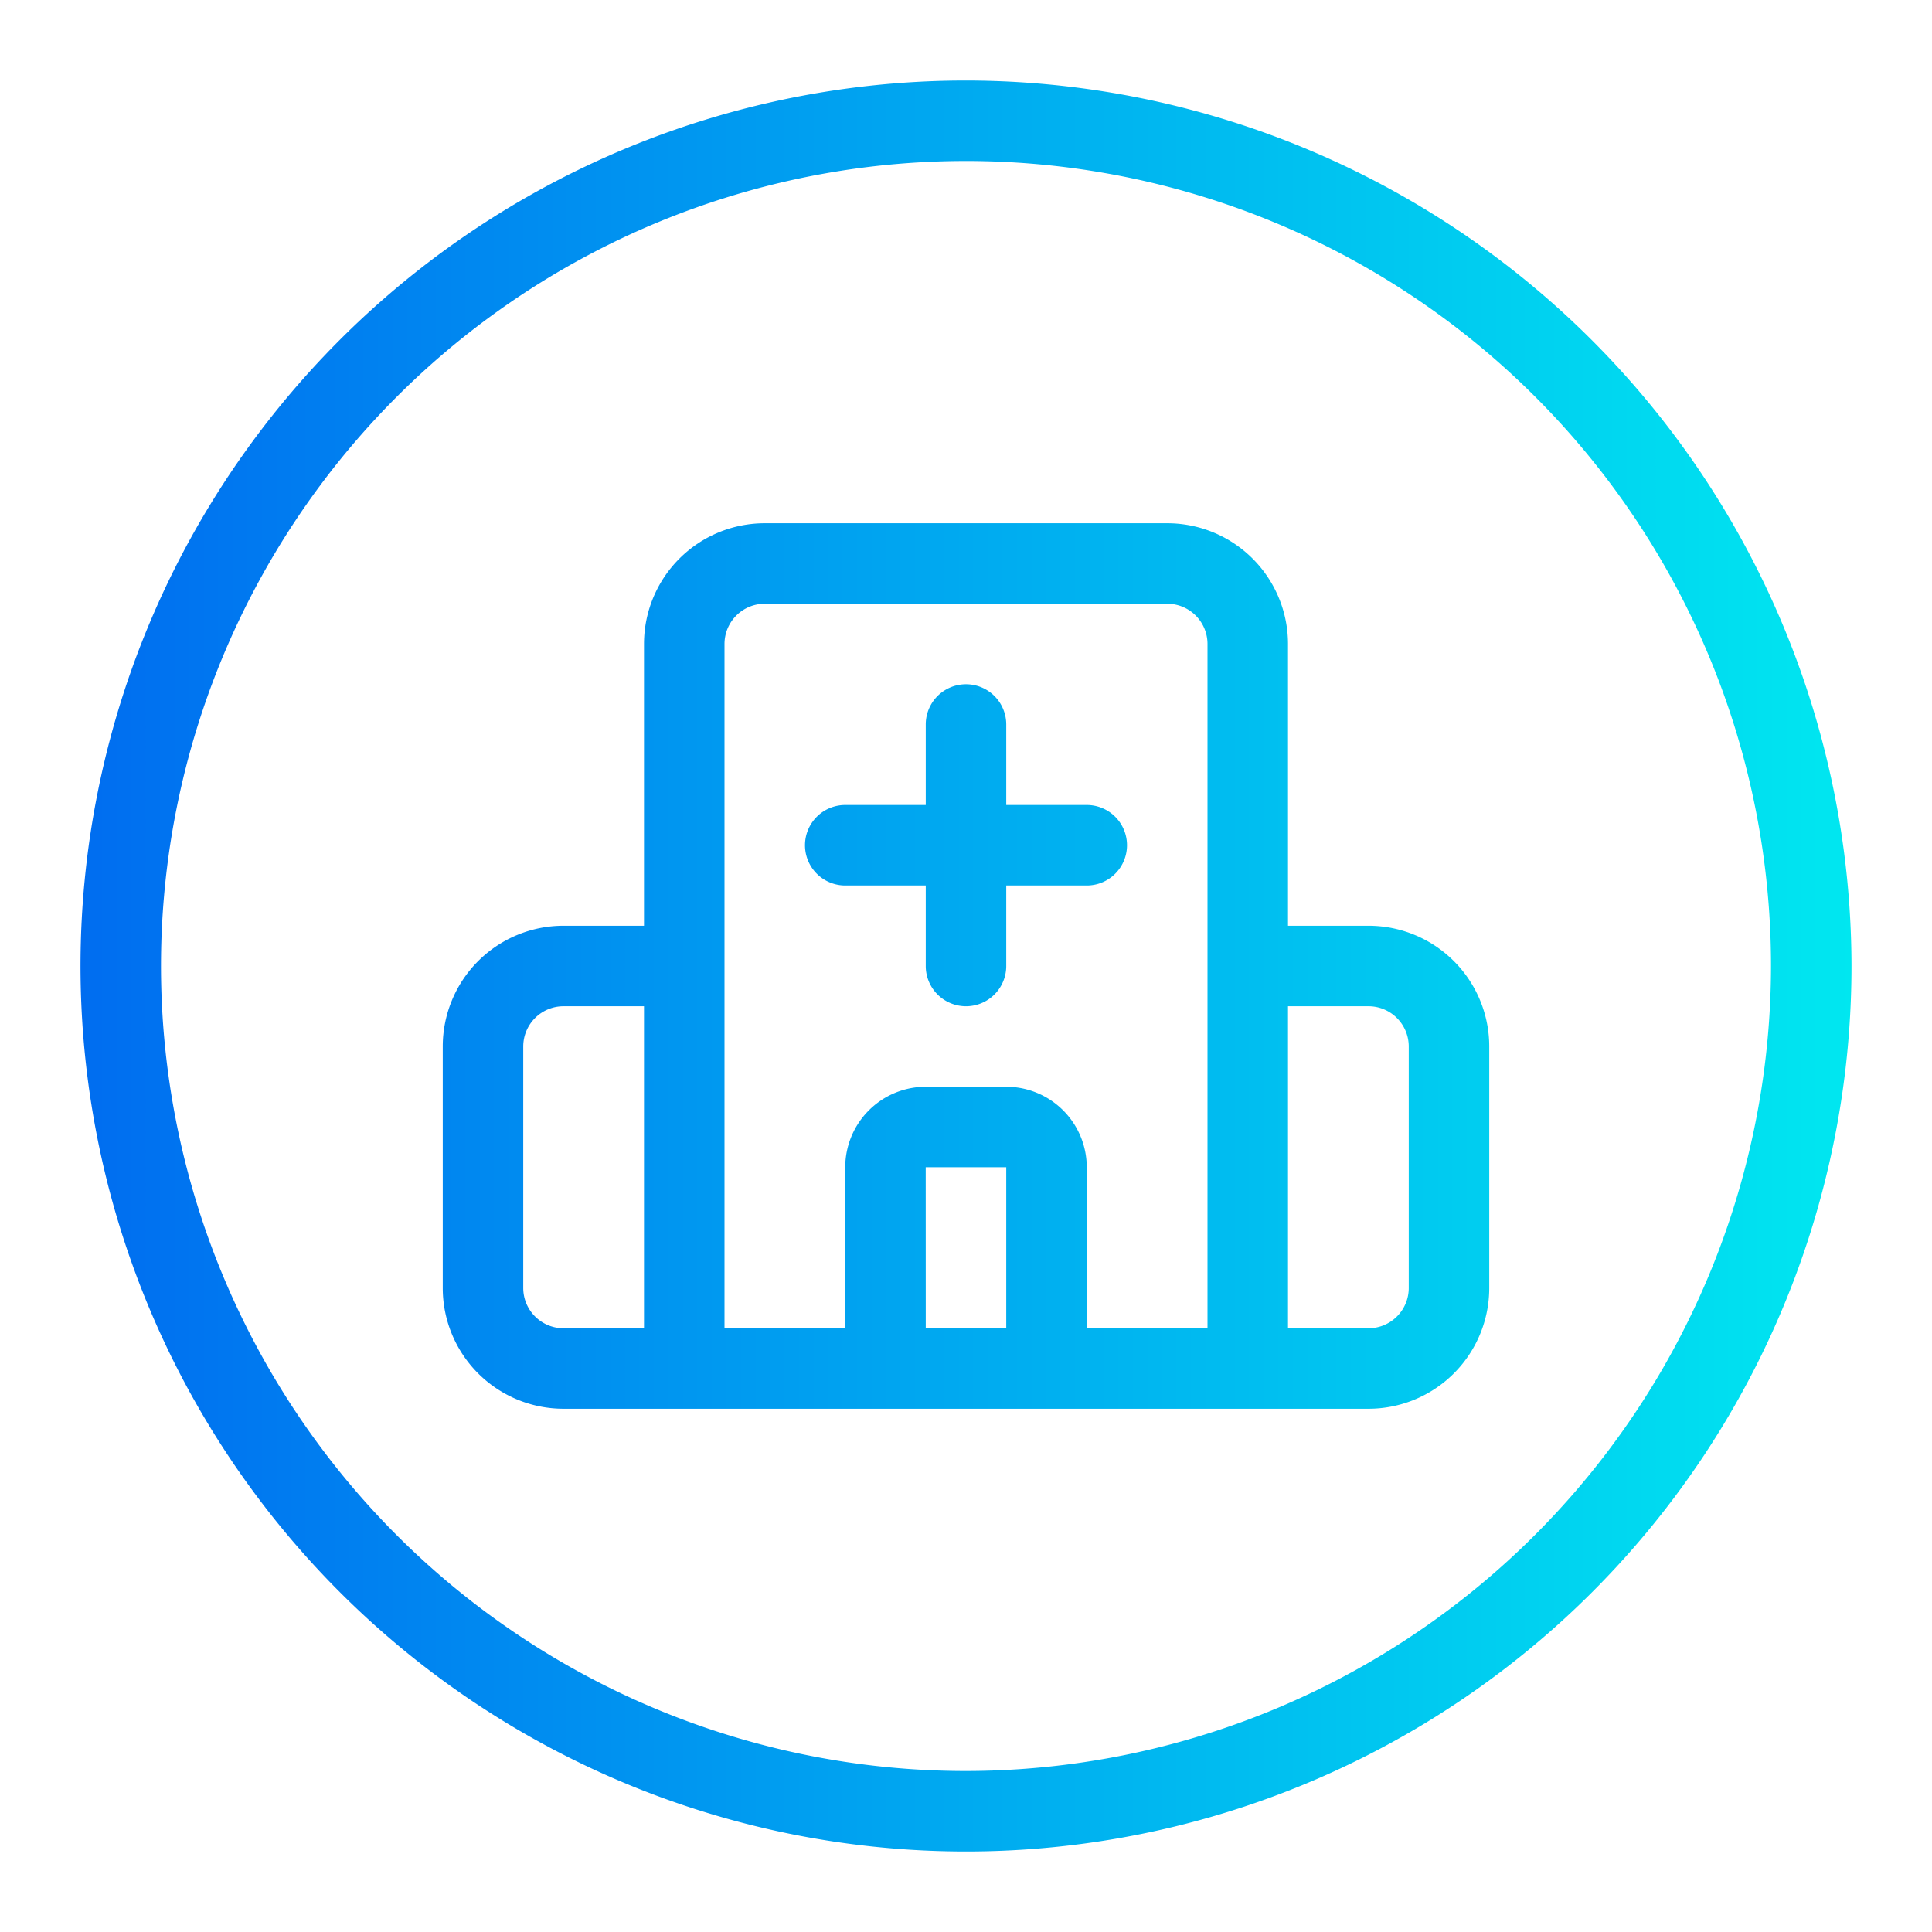
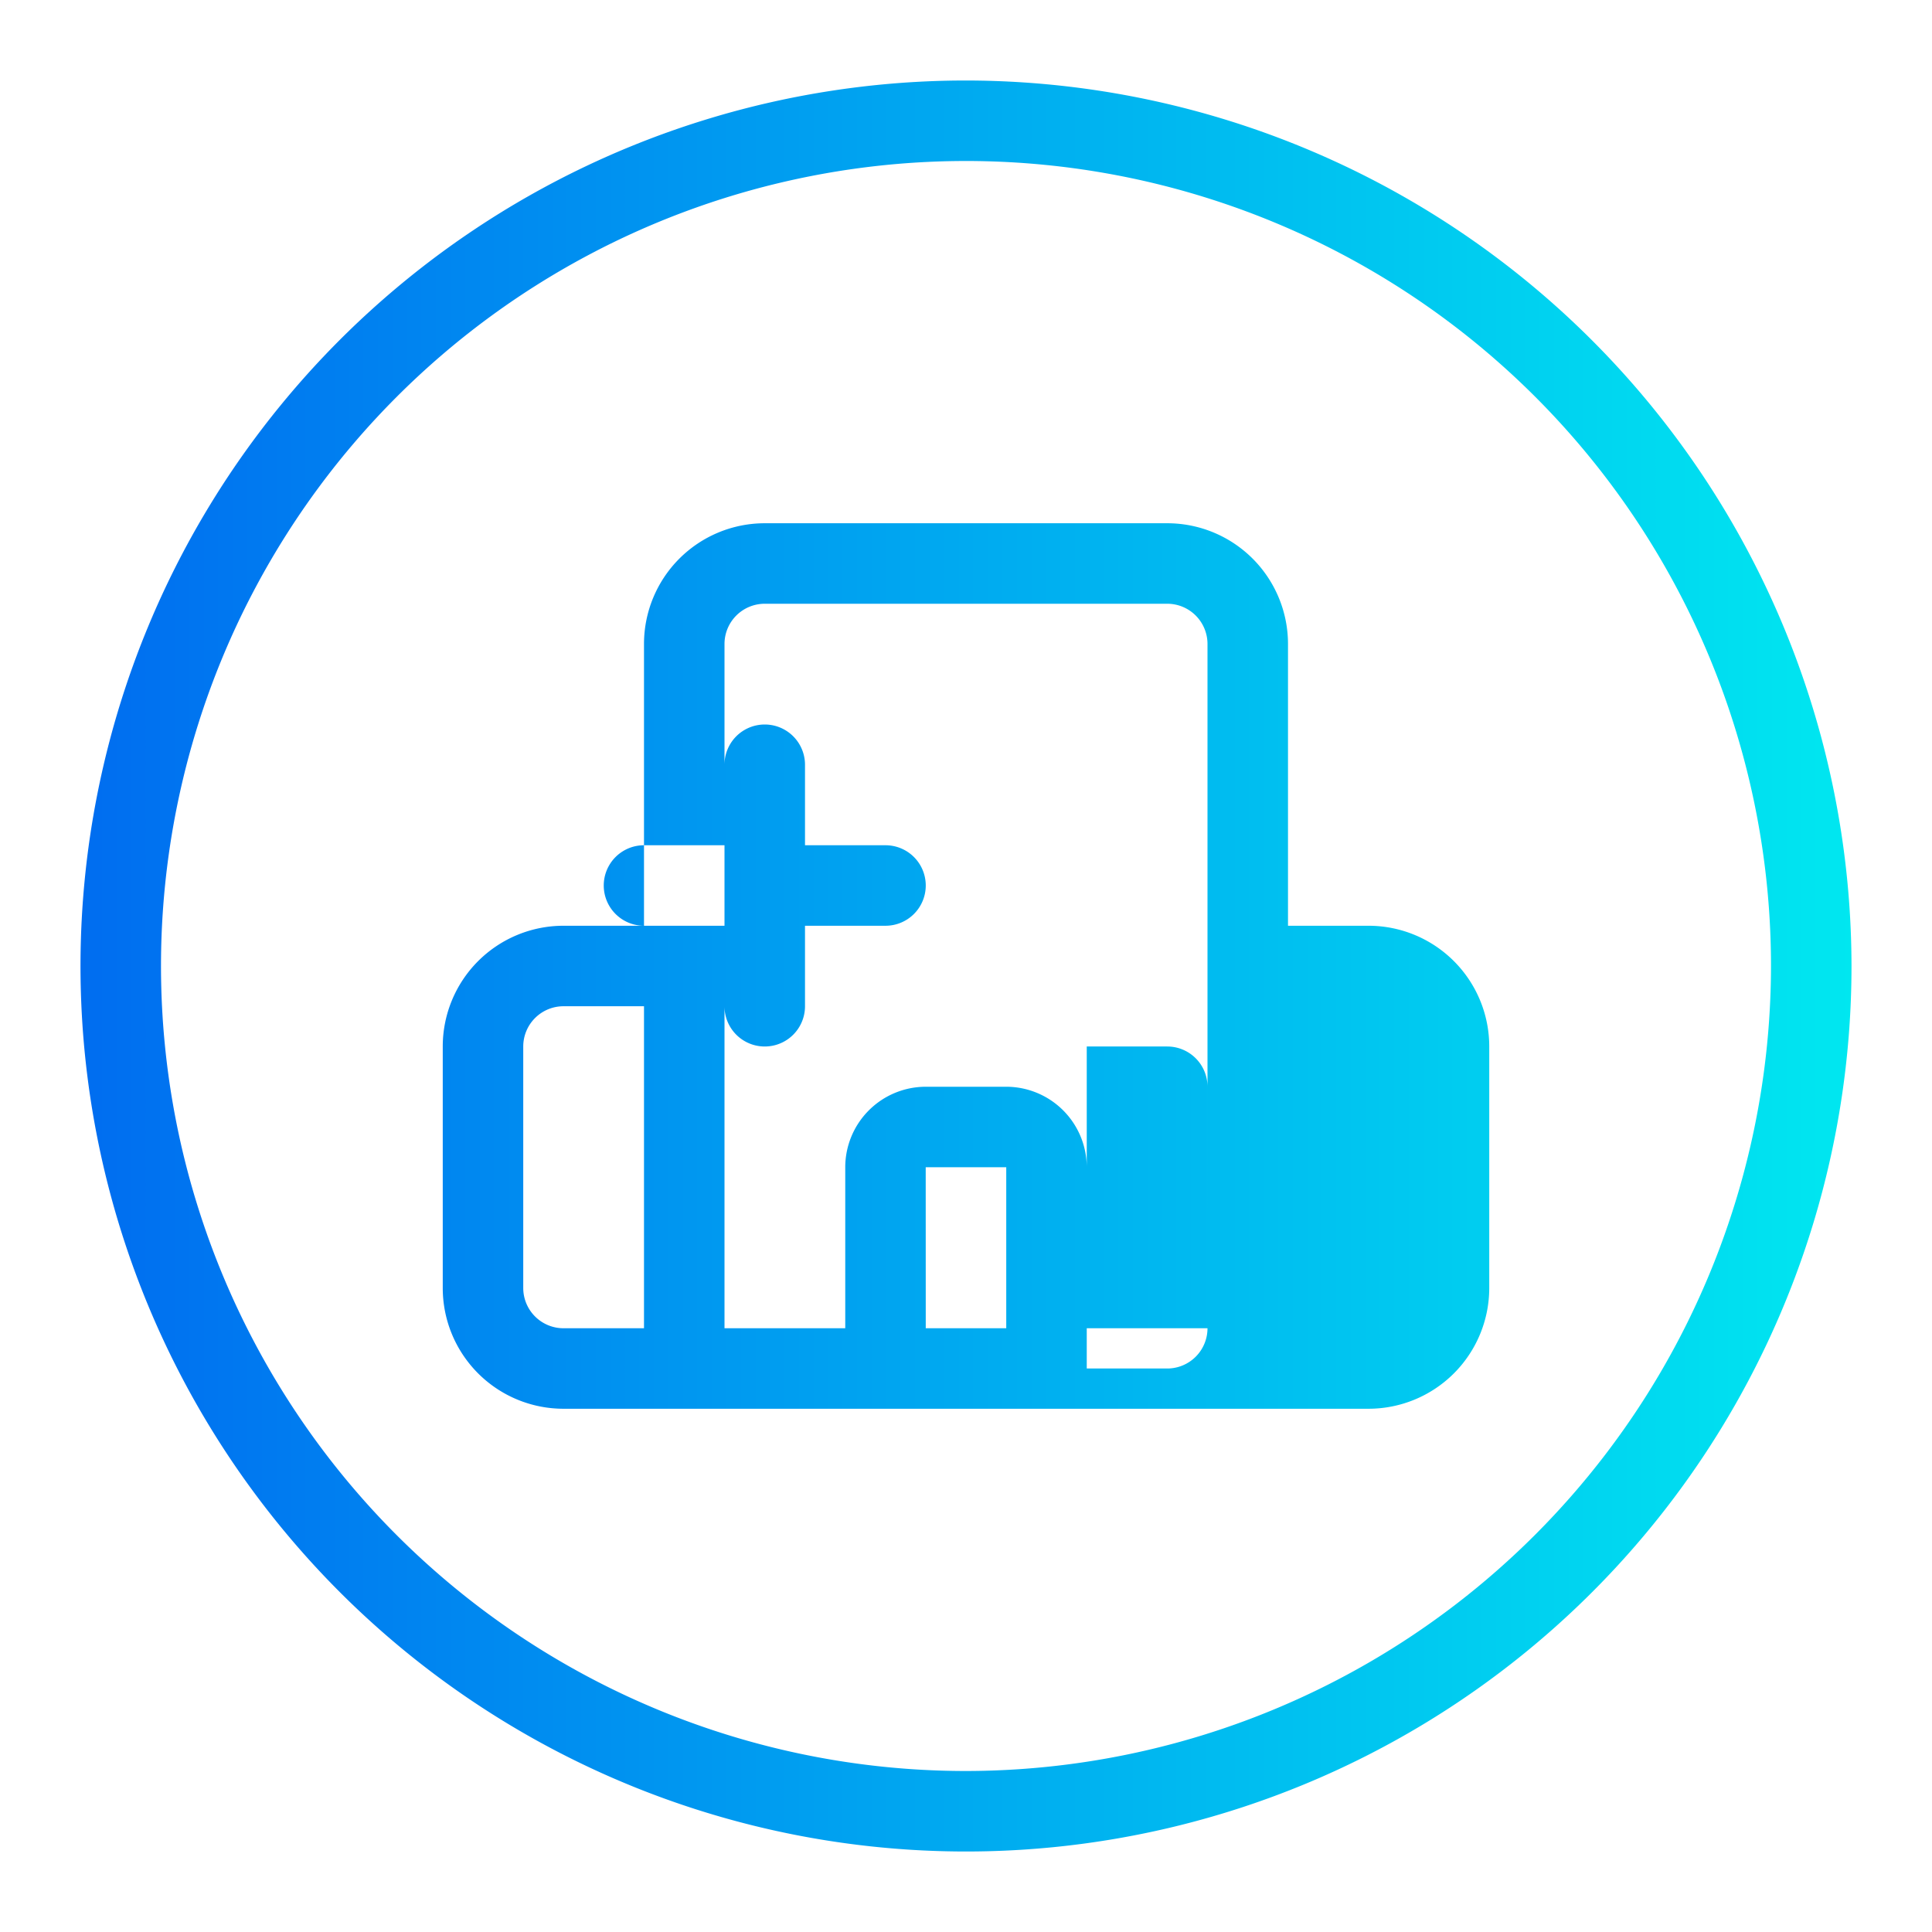
<svg xmlns="http://www.w3.org/2000/svg" height="512" viewBox="0 0 48 48" width="512">
  <linearGradient id="a" gradientUnits="userSpaceOnUse" x1="2" x2="46" y1="24" y2="24">
    <stop offset="0" stop-color="#006df0" />
    <stop offset="1" stop-color="#00e7f0" />
  </linearGradient>
-   <path d="M24 2a22 22 0 1022 22A22.025 22.025 0 0024 2zm0 42a20 20 0 1120-20 20.023 20.023 0 01-20 20zm10-21h-2v-7a3 3 0 00-3-3H19a3 3 0 00-3 3v7h-2a3 3 0 00-3 3v6a3 3 0 003 3h20a3 3 0 003-3v-6a3 3 0 00-3-3zM16 33h-2a1 1 0 01-1-1v-6a1 1 0 011-1h2zm7 0l-.001-4H25v4zm7 0h-3v-4a2.002 2.002 0 00-2-2h-2a2.002 2.002 0 00-2 2v4h-3V16a1 1 0 011-1h10a1 1 0 011 1zm5-1a1 1 0 01-1 1h-2v-8h2a1 1 0 011 1zm-7-11a1 1 0 01-1 1h-2v2a1 1 0 01-2 0v-2h-2a1 1 0 010-2h2v-2a1 1 0 012 0v2h2a1 1 0 011 1z" fill="url(#a)" />
+   <path d="M24 2a22 22 0 1022 22A22.025 22.025 0 0024 2zm0 42a20 20 0 1120-20 20.023 20.023 0 01-20 20zm10-21h-2v-7a3 3 0 00-3-3H19a3 3 0 00-3 3v7h-2a3 3 0 00-3 3v6a3 3 0 003 3h20a3 3 0 003-3v-6a3 3 0 00-3-3zM16 33h-2a1 1 0 01-1-1v-6a1 1 0 011-1h2zm7 0l-.001-4H25v4zm7 0h-3v-4a2.002 2.002 0 00-2-2h-2a2.002 2.002 0 00-2 2v4h-3V16a1 1 0 011-1h10a1 1 0 011 1za1 1 0 01-1 1h-2v-8h2a1 1 0 011 1zm-7-11a1 1 0 01-1 1h-2v2a1 1 0 01-2 0v-2h-2a1 1 0 010-2h2v-2a1 1 0 012 0v2h2a1 1 0 011 1z" fill="url(#a)" />
</svg>